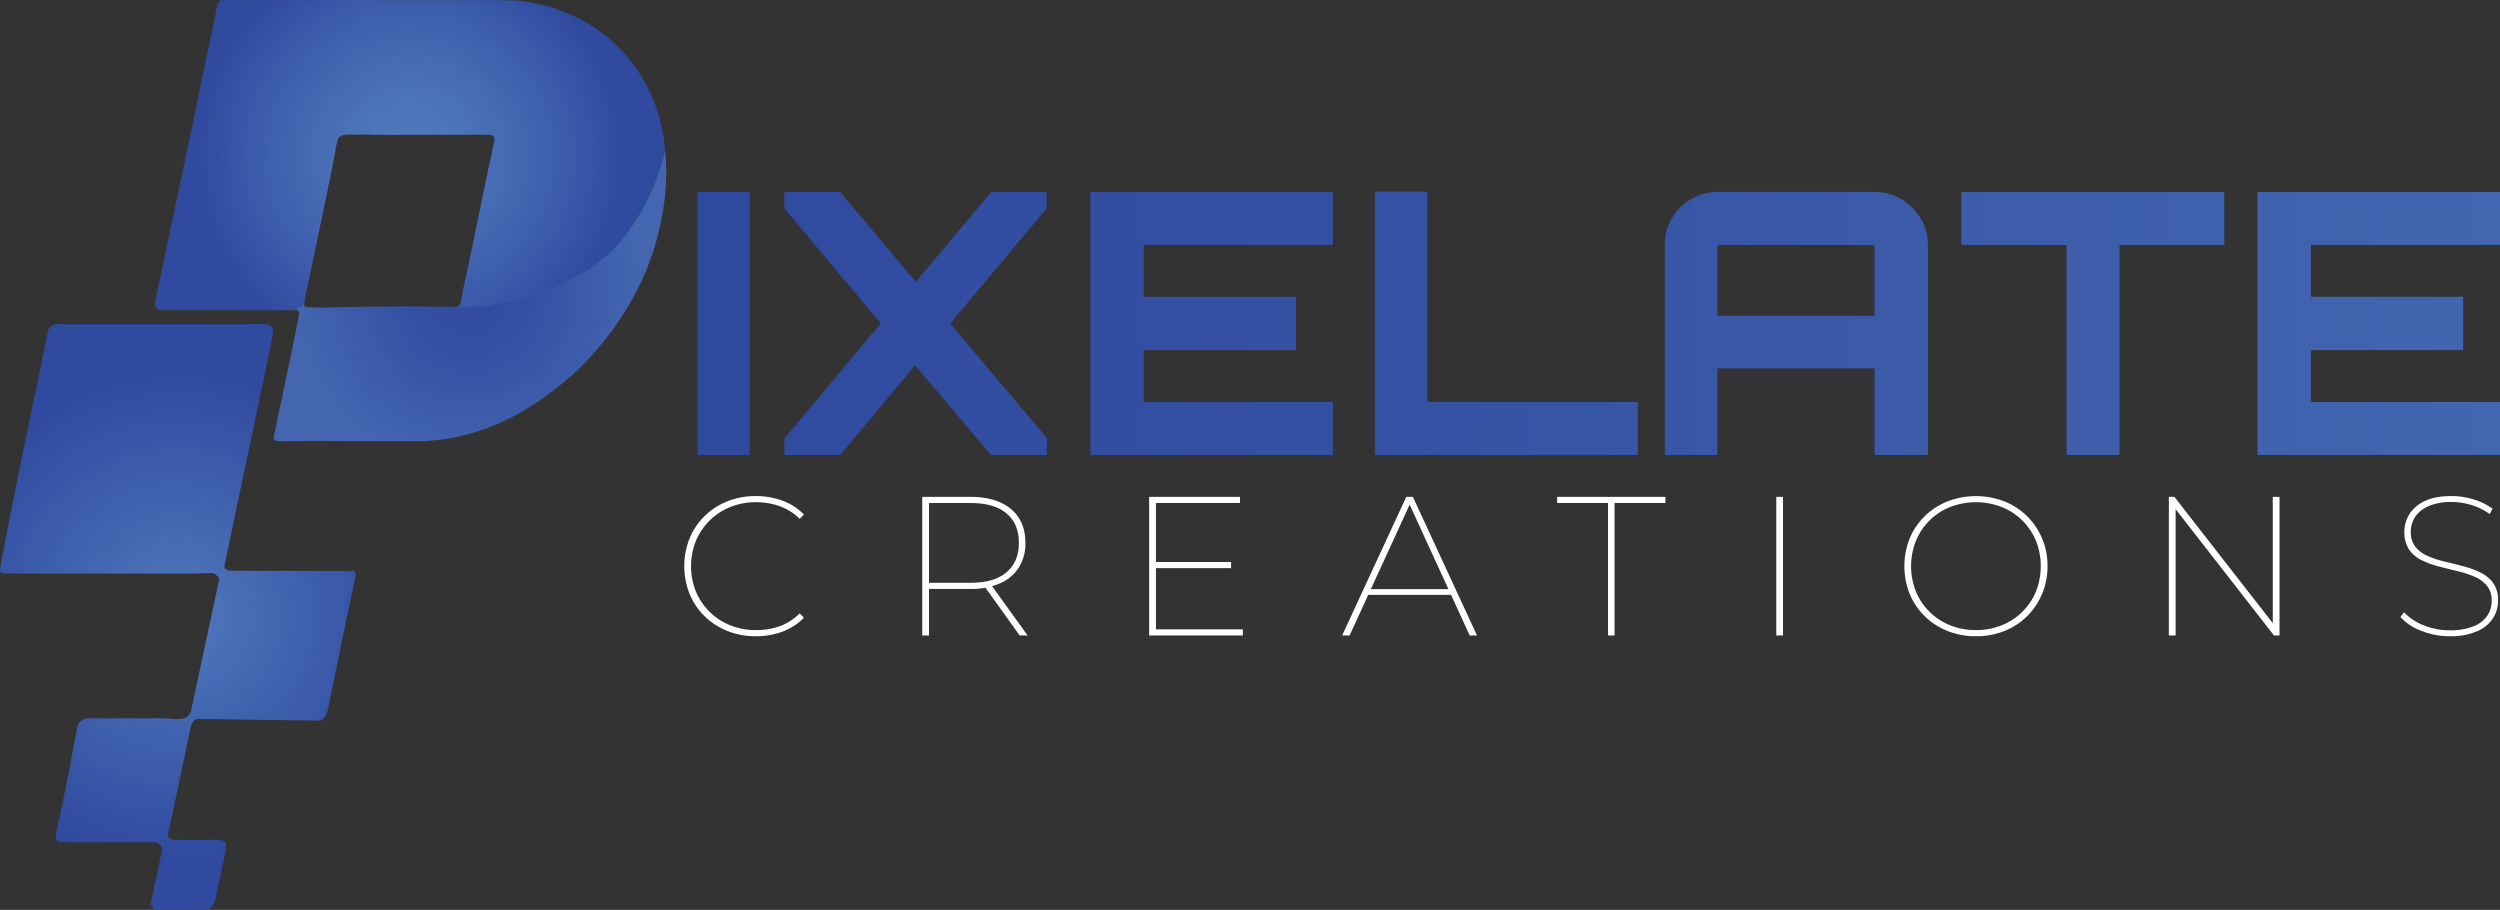
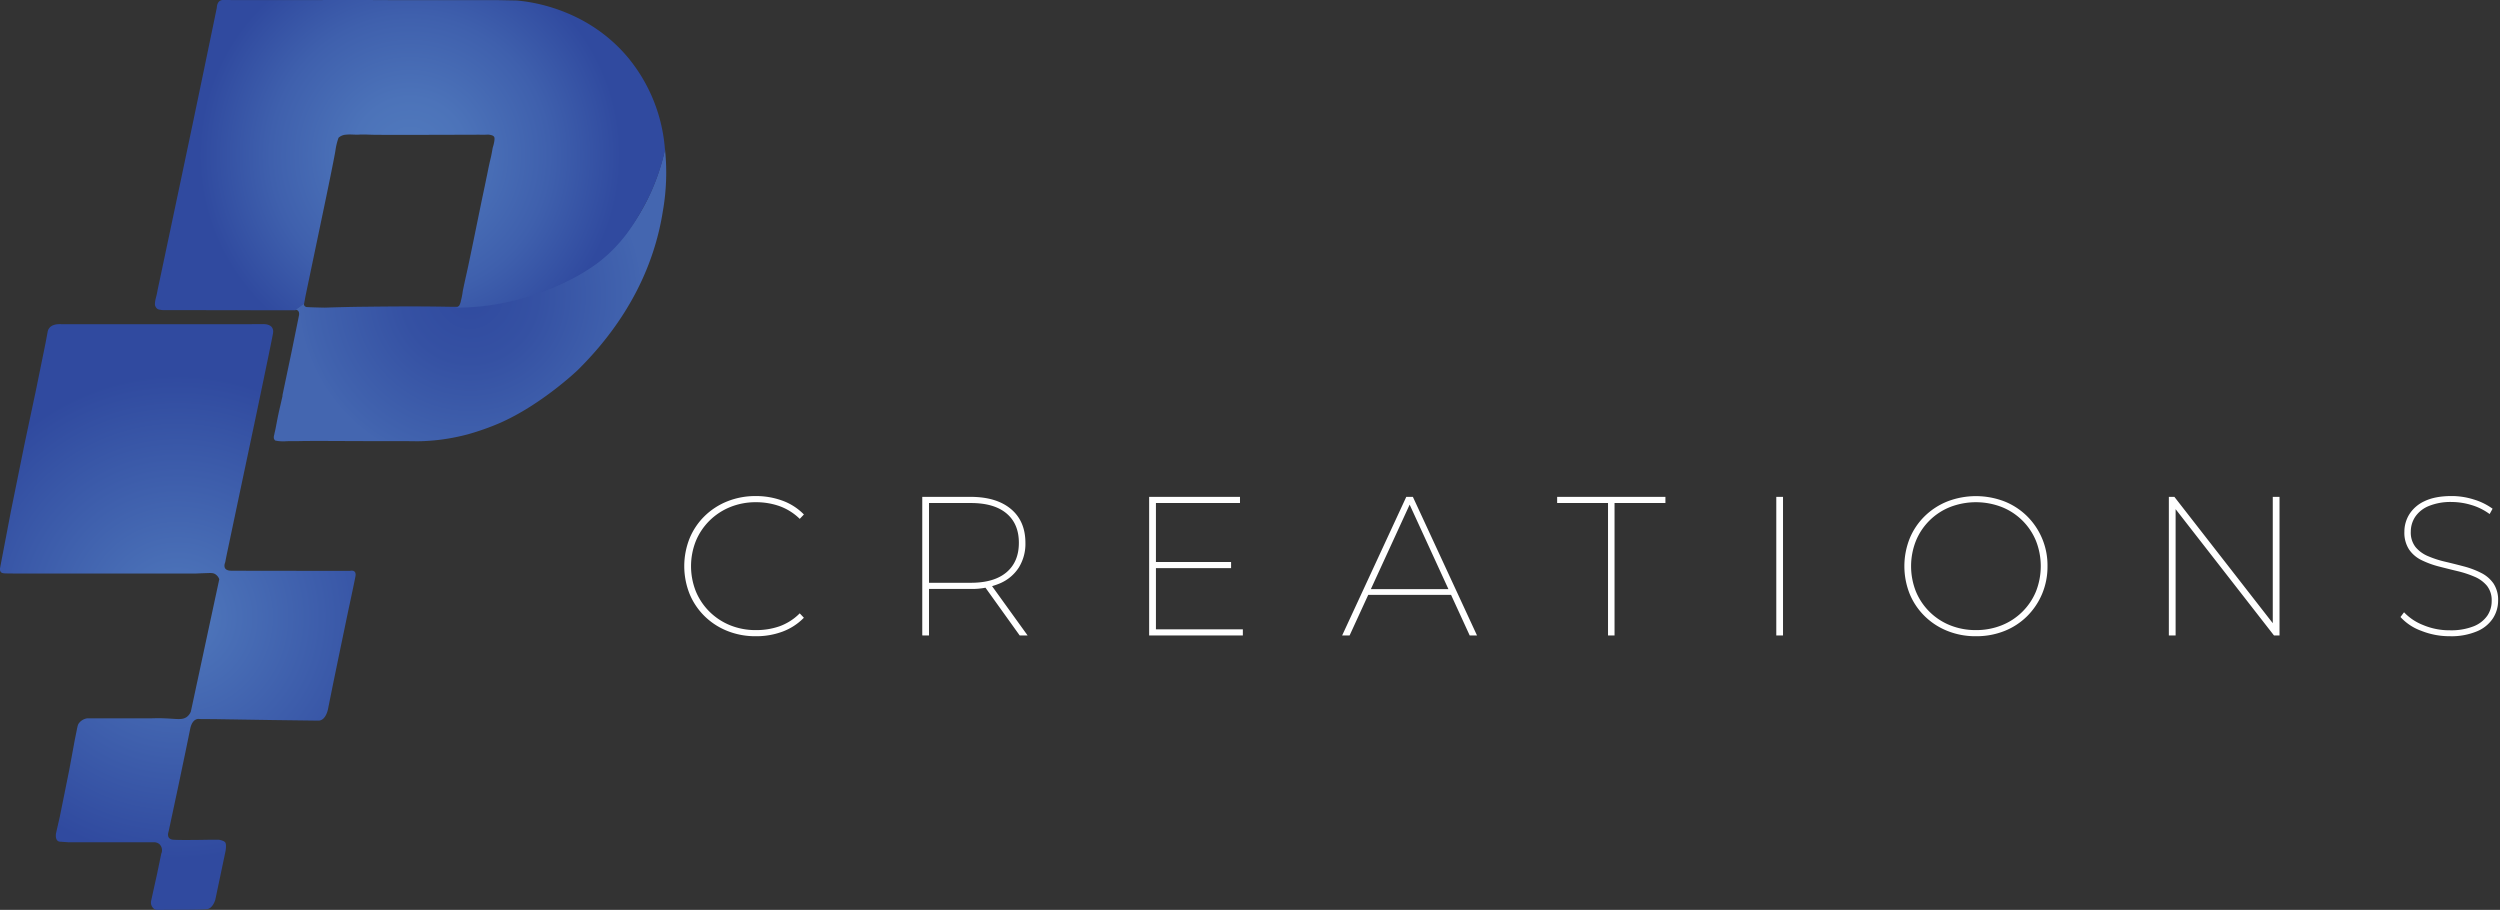
<svg xmlns="http://www.w3.org/2000/svg" xmlns:xlink="http://www.w3.org/1999/xlink" viewBox="0 0 1137.61 414.03">
  <rect x="0" y="0" width="1137.61" height="414.03" fill="#333333" stroke="none" />
  <defs>
    <radialGradient id="a" cx="213.89" cy="134.35" r="78.69" gradientUnits="userSpaceOnUse">
      <stop offset="0" stop-color="#304a9f" />
      <stop offset=".39" stop-color="#3551a3" />
      <stop offset=".95" stop-color="#4264af" />
      <stop offset="1" stop-color="#4466b0" />
    </radialGradient>
    <radialGradient id="b" cx="80.92" cy="280.76" r="110.25" gradientUnits="userSpaceOnUse">
      <stop offset="0" stop-color="#517abd" />
      <stop offset=".19" stop-color="#4a70b7" />
      <stop offset="1" stop-color="#304a9f" />
    </radialGradient>
    <radialGradient id="c" cx="186.55" cy="70.64" r="96.07" gradientUnits="userSpaceOnUse">
      <stop offset="0" stop-color="#517abd" />
      <stop offset=".27" stop-color="#4c73b9" />
      <stop offset=".66" stop-color="#3f60ad" />
      <stop offset="1" stop-color="#304a9f" />
    </radialGradient>
    <linearGradient xlink:href="#a" id="d" x1="352.29" x2="1172.52" y1="1005.87" y2="1005.87" gradientTransform="translate(-34.91 -858.76)" />
  </defs>
  <path d="M302.6 67.9a101.74 101.74 0 0 1-1 28.35q-.71 4.52-1.83 9.2c-6.76 28.08-22.72 49-37 63.07 0 0-16.3 15.57-35.15 23.89a114.38 114.38 0 0 1-14.77 5.23 95 95 0 0 1-12.64 2.47c-3.57.44-6.46.58-7.81.63-2.82.11-4.37 0-8.83 0h-8.83c-17.35 0-33.46-.19-39.19 0-1.87 0-3.74-.05-5.6.06a17.92 17.92 0 0 1-2.93-.06 17.28 17.28 0 0 1-1.81-.29 2.17 2.17 0 0 1-.59-1 3.72 3.72 0 0 1 .16-1.59c.17-.85.26-1.27.3-1.41.46-1.74 1-5.65 2.37-11.39.26-1.14.68-3 1.2-5.26l-.19.39 4.3-20.47 3.25-16s.76-2.7-1.75-2.81l4.06-3a1.45 1.45 0 0 0 1.37 1.82c1.65.14 7.62.25 8.06.26 4.62-.15 9.9-.29 15.73-.39 2.06 0 7.83-.1 16.06-.15 15-.1 24.3.16 27.56.17 38.49.18 64.53-20.09 64.53-20.09C293.49 102.12 300.37 78 302.6 67.9Z" style="fill:url(#a)" />
  <path d="m0 258.62 5-26.17 6.25-30.83 5.08-23.93 4.35-21.36 1-5.34s.28-3.52 5.45-3.48 92.08 0 92.08 0 5.9-.64 5 4.31-8 38.77-8 38.77l-6.6 31.22-6.61 31.38-.51 2.67s-1.77 3.78 2.65 3.84 54.14.07 54.14.07 3.07-.83 2.46 2.5-3.3 15.78-3.3 15.78L154.91 295l-3.22 15.59-2.38 11.81s-.88 5.46-4.38 5.52l-21.16-.27-25.89-.41-7.07-.05s-3.19-.85-4.29 4.57-2.17 10.6-2.17 10.6L81.29 357l-4 18.74-.59 2.71s-1.32 3.39 2.17 3.66 16.83 0 16.83 0h3.81s2.6.34 3.1 1.43 0 3.84 0 3.84L98.9 405l-.9 4.3s-1.08 4.16-3.91 4.42-11.25.25-11.25.25l-11.3.06a2.71 2.71 0 0 1-1.31-.34 3.68 3.68 0 0 1-1.46-3.76q1.36-6.18 2.72-12.34c.63-3 1.27-6.1 1.9-9.15a3.85 3.85 0 0 0-.77-4.25 3.69 3.69 0 0 0-2.62-.92H31.22l-3.91-.27s-2.33.12-1.83-3.75c.57-2.53 1.15-5.05 1.73-7.58q2.16-10.67 4.31-21.37 1.25-6.71 2.47-13.41c.14-.71.42-2.06.76-3.77.52-2.64.62-3.23 1.09-3.93a5.78 5.78 0 0 1 3.78-2.31h29.19c2.65-.11 4.78-.07 6.17 0 5.49.21 8.07.9 10.16-.75a5.74 5.74 0 0 0 1.7-2.32l12.94-60.24a4.58 4.58 0 0 0-1.85-2.31c-.94-.57-1.83-.55-4.16-.46-2.16.07-3.85.14-4.83.19H7.8c-1.55 0-2.77-.05-3.55-.05-2.37 0-3.3 0-3.85-.62a2.19 2.19 0 0 1-.4-1.7Z" style="fill:url(#b)" />
  <path d="M70.5 138.58a10.82 10.82 0 0 1 .16-1.8c.15-.92.33-1.36.61-2.57.16-.64.17-.78.4-2 .16-.81.41-2 .73-3.46l5.43-25.66 4.94-23.39 4.84-23 5.23-25.09L97.32 10l1.34-6.5s0-3.57 2.89-3.5 64.79 0 64.79 0l13.44.06h46.55l8.74.17c5.37.45 31.37 3.2 50.38 25.58a74.21 74.21 0 0 1 17.15 42.55 95.61 95.61 0 0 1-9.76 25.89c-3.63 6.56-9.59 17-21.16 25.64a91.18 91.18 0 0 1-14.88 8.75 114.83 114.83 0 0 1-14.38 5.72 115.78 115.78 0 0 1-18.65 4.43 109.53 109.53 0 0 1-16.62 1.21 2.74 2.74 0 0 0 1.85-1 7.18 7.18 0 0 0 .76-2.25c.14-.55.24-.95.37-1.55.22-1.05.3-1.69.41-2.42s.28-1.47.63-3.13.49-2.25.91-4.16c0 0 .13-.55.83-3.75 1.15-5.3 3.8-18.33 4.61-22.29.63-3.08 1.56-7.65 2.75-13.27.59-2.71 1-4.92 1.35-6.45.5-2.48.57-2.92.94-4.62.58-2.65.69-2.83 1.11-4.94.47-2.34.38-2.41.7-3.5a15.37 15.37 0 0 0 .55-2.35c.21-1.36.1-1.83-.15-2.16a2.12 2.12 0 0 0-1.18-.66 5.67 5.67 0 0 0-2.21-.21c-.76 0-1.85.06-3.24 0-35.8.12-48.15.1-49.46 0-.83 0-2.09-.1-3.62-.08-1.38 0-1.32.06-2.46.07-2.39 0-3.16-.19-5.12 0a5.93 5.93 0 0 0-2.2.56 5.34 5.34 0 0 0-1.23.85c-.2.55-.52 1.51-.83 2.73-.36 1.48-.52 2.61-.56 2.9-.22 1.51-1.18 6.57-4.16 21q-4.74 22.71-9.49 45.42l-.63 3.46-4.06 3-60.12-.09c-.25 0-.62 0-1-.11a4.78 4.78 0 0 1-1.46-.36 2.87 2.87 0 0 1-1.24-2.06Z" style="fill:url(#c)" />
-   <path d="M317.38 207V87.37h23.76V207Zm39.55 0v-7.48l43.87-52.34-43.87-52.34v-7.47h25.42l34.4 40.88L451 87.37h25.26v7.47l-43.87 52.35 44 52.18V207H451l-34.58-40.7-34.07 40.7Zm139.25 0V87.37h110.34v24.09h-86.08v23.6h69.3v24.26h-69.3v23.6h86.08V207Zm129.45 0V87.2h23.93v95.72h95.72V207Zm131.94-95.7a23.1 23.1 0 0 1 3.24-12 24.32 24.32 0 0 1 8.73-8.72 23.07 23.07 0 0 1 12-3.24h71.62a23.13 23.13 0 0 1 12 3.24 25.11 25.11 0 0 1 8.81 8.72 22.71 22.71 0 0 1 3.32 12V207H853v-39.37h-71.5V207h-23.93ZM853 143.7v-31.24a1.16 1.16 0 0 0-1-1h-69.5a1 1 0 0 0-.67.33 1 1 0 0 0-.33.67v31.24Zm87.37 63.3v-95.54h-47.86V87.37h119.64v24.09h-47.69V207Zm86.9 0V87.37h110.34v24.09h-86.07v23.6h69.29v24.26h-69.29v23.6h86.07V207Z" style="fill:url(#d)" />
  <path d="M343.91 289.51a34.12 34.12 0 0 1-12.91-2.39 31.27 31.27 0 0 1-10.36-6.71 30.53 30.53 0 0 1-6.84-10.13 34.17 34.17 0 0 1 0-25.31 30.47 30.47 0 0 1 6.84-10.14 31.43 31.43 0 0 1 10.36-6.71 34.31 34.31 0 0 1 12.88-2.39 34.78 34.78 0 0 1 12.12 2.08 26 26 0 0 1 9.81 6.3l-1.89 2a25.59 25.59 0 0 0-9.23-5.81 32 32 0 0 0-10.69-1.77 30.74 30.74 0 0 0-11.71 2.2 28.79 28.79 0 0 0-9.41 6.17 28.35 28.35 0 0 0-6.22 9.24 31.08 31.08 0 0 0 0 23 28.31 28.31 0 0 0 6.22 9.23 28.63 28.63 0 0 0 9.41 6.17 30.74 30.74 0 0 0 11.71 2.18 32 32 0 0 0 10.68-1.72 24.93 24.93 0 0 0 9.23-5.9l1.89 2a26.39 26.39 0 0 1-9.81 6.35 34.11 34.11 0 0 1-12.08 2.06Zm75.76-.36v-63.06h21.89q11.81 0 18.42 5.5t6.63 15.4a20.49 20.49 0 0 1-3 11.26 19.08 19.08 0 0 1-8.6 7.21 32.78 32.78 0 0 1-13.45 2.54h-20.18l1.36-1.44v22.61Zm3.07-22.61-1.36-1.35h20.36q10.63 0 16.26-4.77t5.63-13.42q0-8.64-5.63-13.37t-16.26-4.73h-20.36l1.36-1.45ZM464 289.15l-16.4-22.88h3.51l16.49 22.88Zm58.91 0v-63.06h41.34v2.8H526v57.47h39.55v2.79Zm2.52-30.63v-2.79h34.77v2.79Zm85.31 30.63 29.18-63.06h3l29.18 63.06h-3.33l-28-61h1.36l-28 61Zm10.09-18.47 1.17-2.61h38.55l1.17 2.61Zm110.89 18.47v-60.26h-23.15v-2.8h49.27v2.8h-23.15v60.26Zm76.57 0v-63.06h3.06v63.06Zm90.8.36a34.08 34.08 0 0 1-12.88-2.39 31.17 31.17 0 0 1-10.36-6.71 30.55 30.55 0 0 1-6.85-10.13 34.17 34.17 0 0 1 0-25.28 30.49 30.49 0 0 1 6.85-10.14 31.32 31.32 0 0 1 10.36-6.71 36.14 36.14 0 0 1 25.85 0 30.85 30.85 0 0 1 10.32 6.71 31.4 31.4 0 0 1 9.32 22.79 32 32 0 0 1-2.48 12.66 31.46 31.46 0 0 1-6.84 10.13 30.69 30.69 0 0 1-10.32 6.71 34.33 34.33 0 0 1-12.97 2.36Zm0-2.79a31.27 31.27 0 0 0 11.71-2.16 28.11 28.11 0 0 0 15.63-15.36 31.42 31.42 0 0 0 0-23.15 28 28 0 0 0-15.63-15.36 32.58 32.58 0 0 0-23.33 0 27.93 27.93 0 0 0-15.63 15.4 31.31 31.31 0 0 0 0 23.11 28.11 28.11 0 0 0 15.63 15.36 31 31 0 0 0 11.62 2.16Zm87.83 2.43v-63.06h2.52l46.31 59.46h-1.54v-59.46h3.07v63.06h-2.53l-46.3-59.45H990v59.45Zm127.92.36a34.67 34.67 0 0 1-13.11-2.48 23.63 23.63 0 0 1-9.41-6.26l1.62-2.16a24.06 24.06 0 0 0 8.69 5.81 30.73 30.73 0 0 0 12.12 2.39 27.88 27.88 0 0 0 10.81-1.8 13.76 13.76 0 0 0 6.26-4.82 11.77 11.77 0 0 0 2-6.71 10.53 10.53 0 0 0-2.16-6.94 14.92 14.92 0 0 0-5.72-4.14 47.58 47.58 0 0 0-7.75-2.53q-4.18-1-8.46-2.11a41.36 41.36 0 0 1-7.84-2.88 14.59 14.59 0 0 1-5.68-4.87 14 14 0 0 1-2.11-8.06 15 15 0 0 1 2.25-7.93 16.05 16.05 0 0 1 7-6q4.77-2.29 12.25-2.3a33.52 33.52 0 0 1 10.13 1.58 28.53 28.53 0 0 1 8.51 4.19l-1.35 2.43a26.63 26.63 0 0 0-8.37-4.14 31.35 31.35 0 0 0-8.83-1.35 26.1 26.1 0 0 0-10.5 1.84 13.62 13.62 0 0 0-6.17 4.91 12.2 12.2 0 0 0-2 6.76 10.67 10.67 0 0 0 2.16 7 14.84 14.84 0 0 0 5.72 4.15 46.5 46.5 0 0 0 7.79 2.52q4.24 1 8.47 2.12a39.29 39.29 0 0 1 7.79 2.93 15 15 0 0 1 5.68 4.82 13.43 13.43 0 0 1 2.12 7.88 14.74 14.74 0 0 1-2.3 7.92 15.94 15.94 0 0 1-7.21 5.95 30 30 0 0 1-12.4 2.28Z" style="fill:#fff" />
</svg>